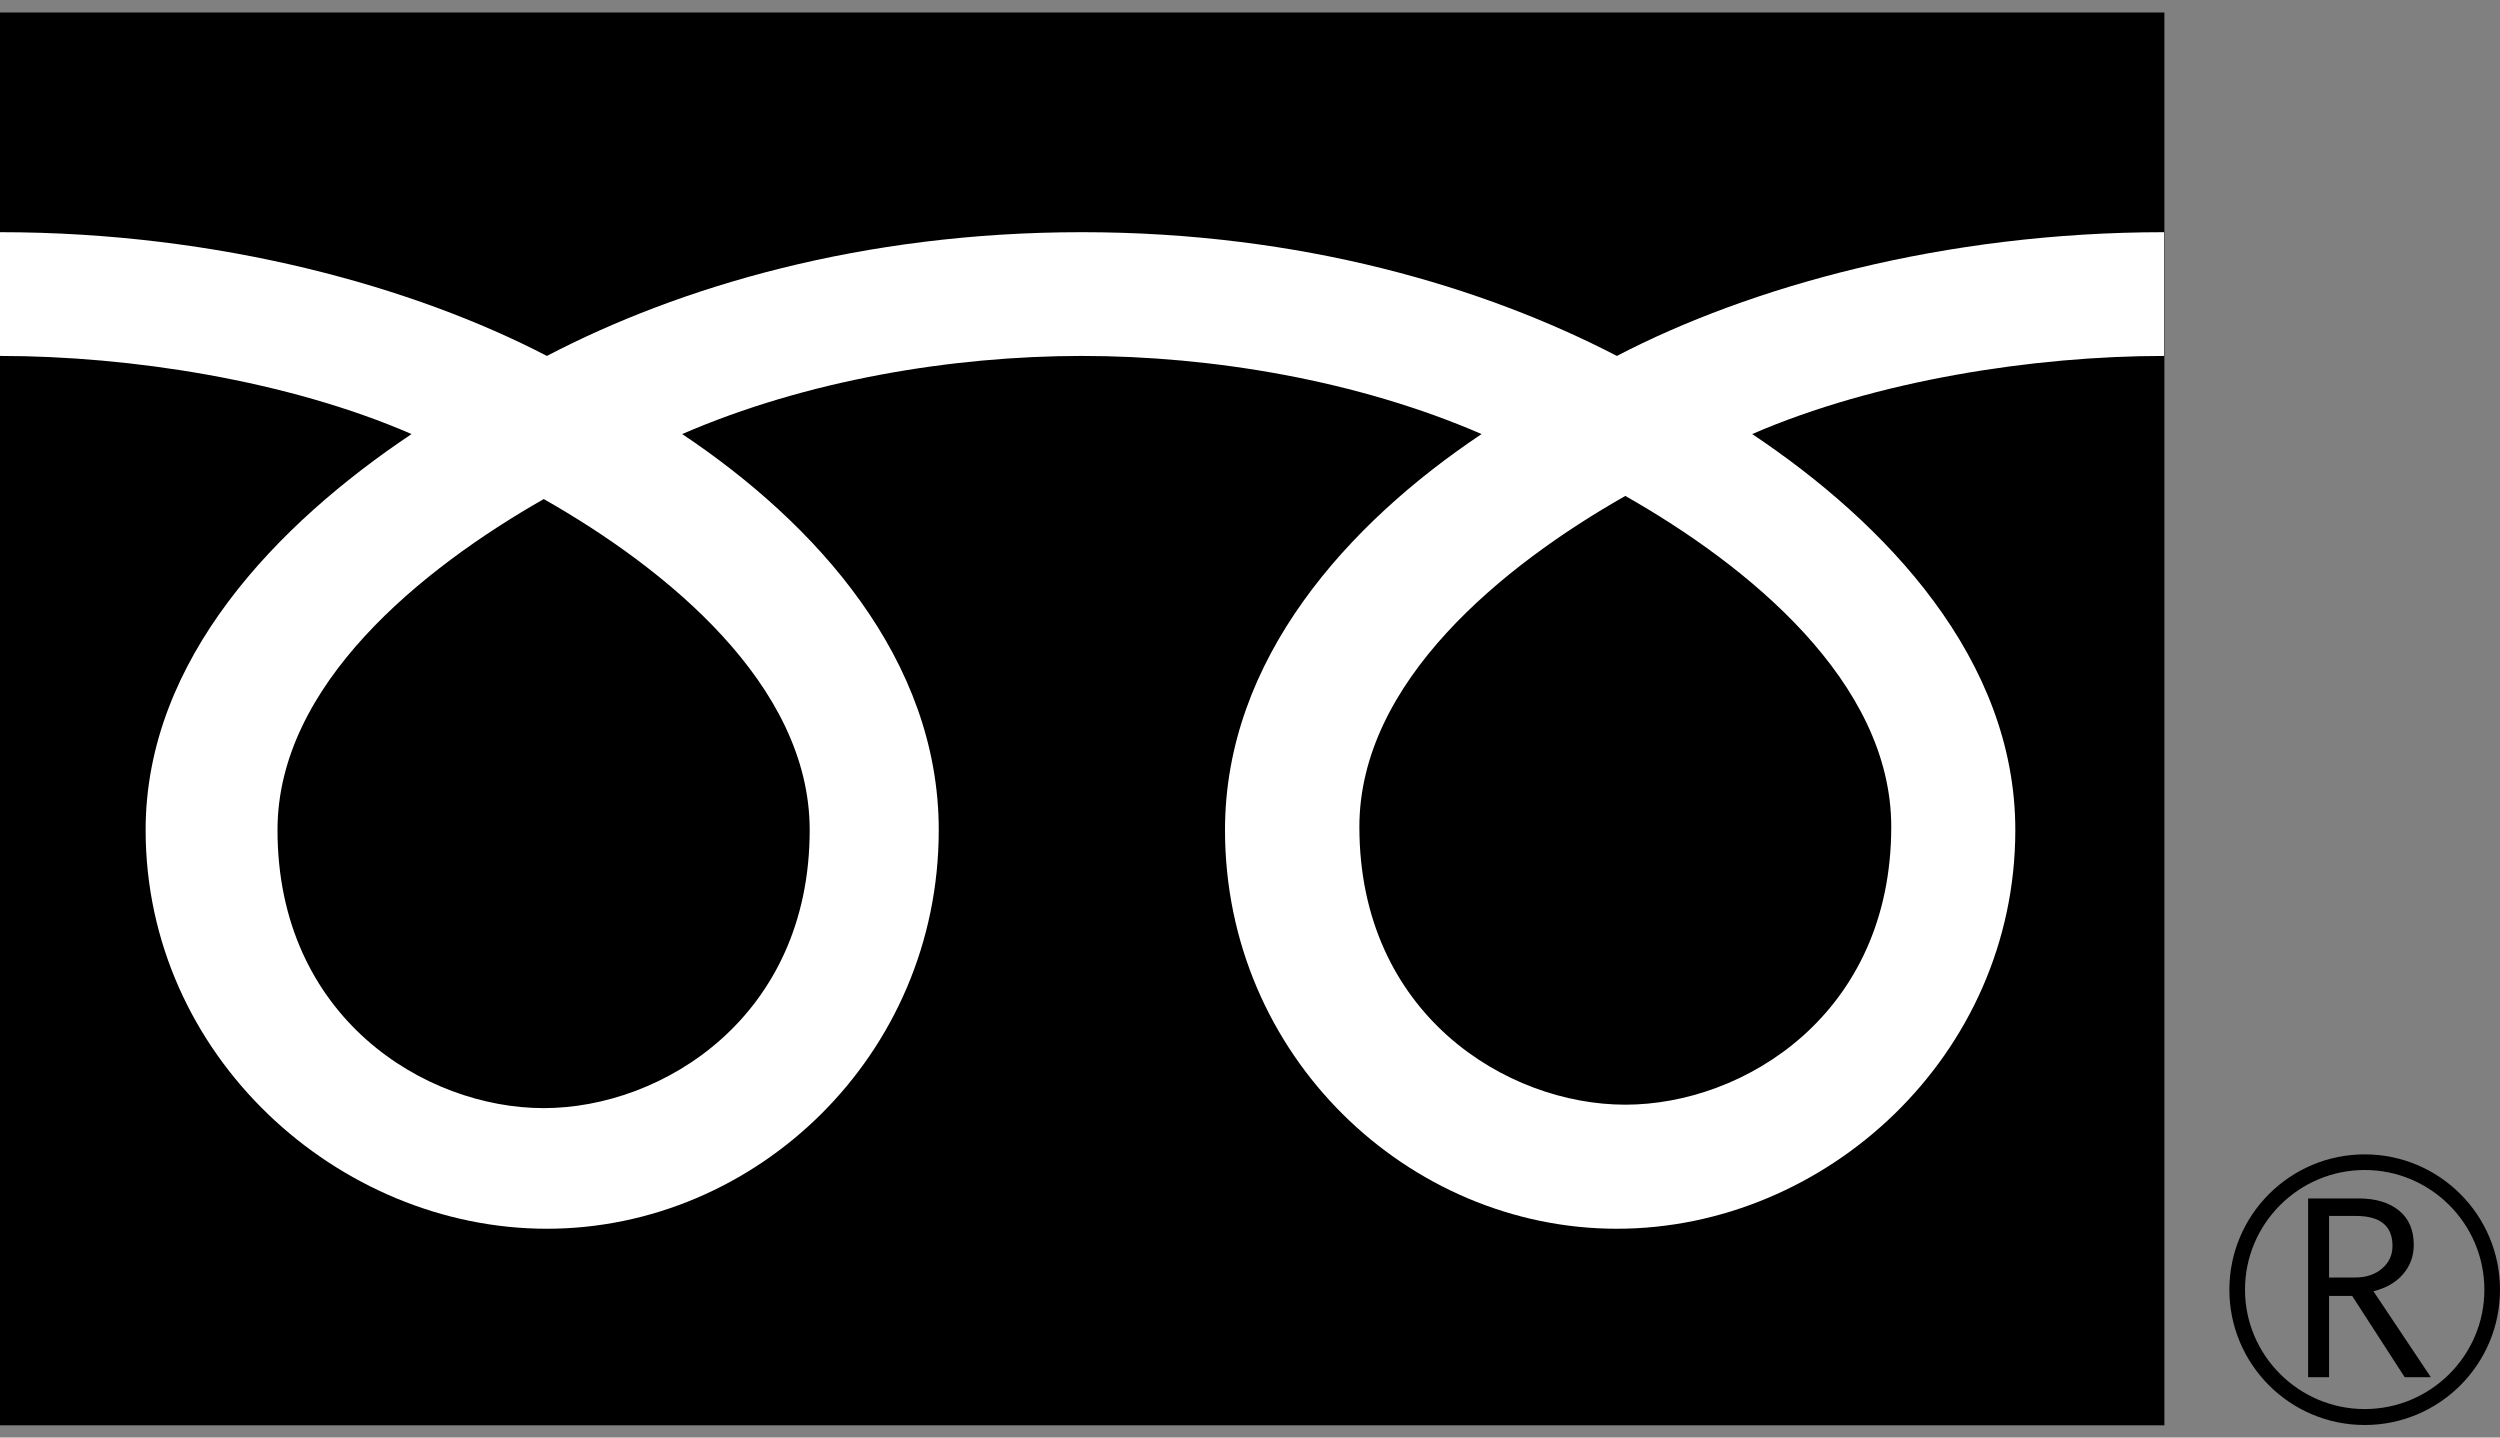
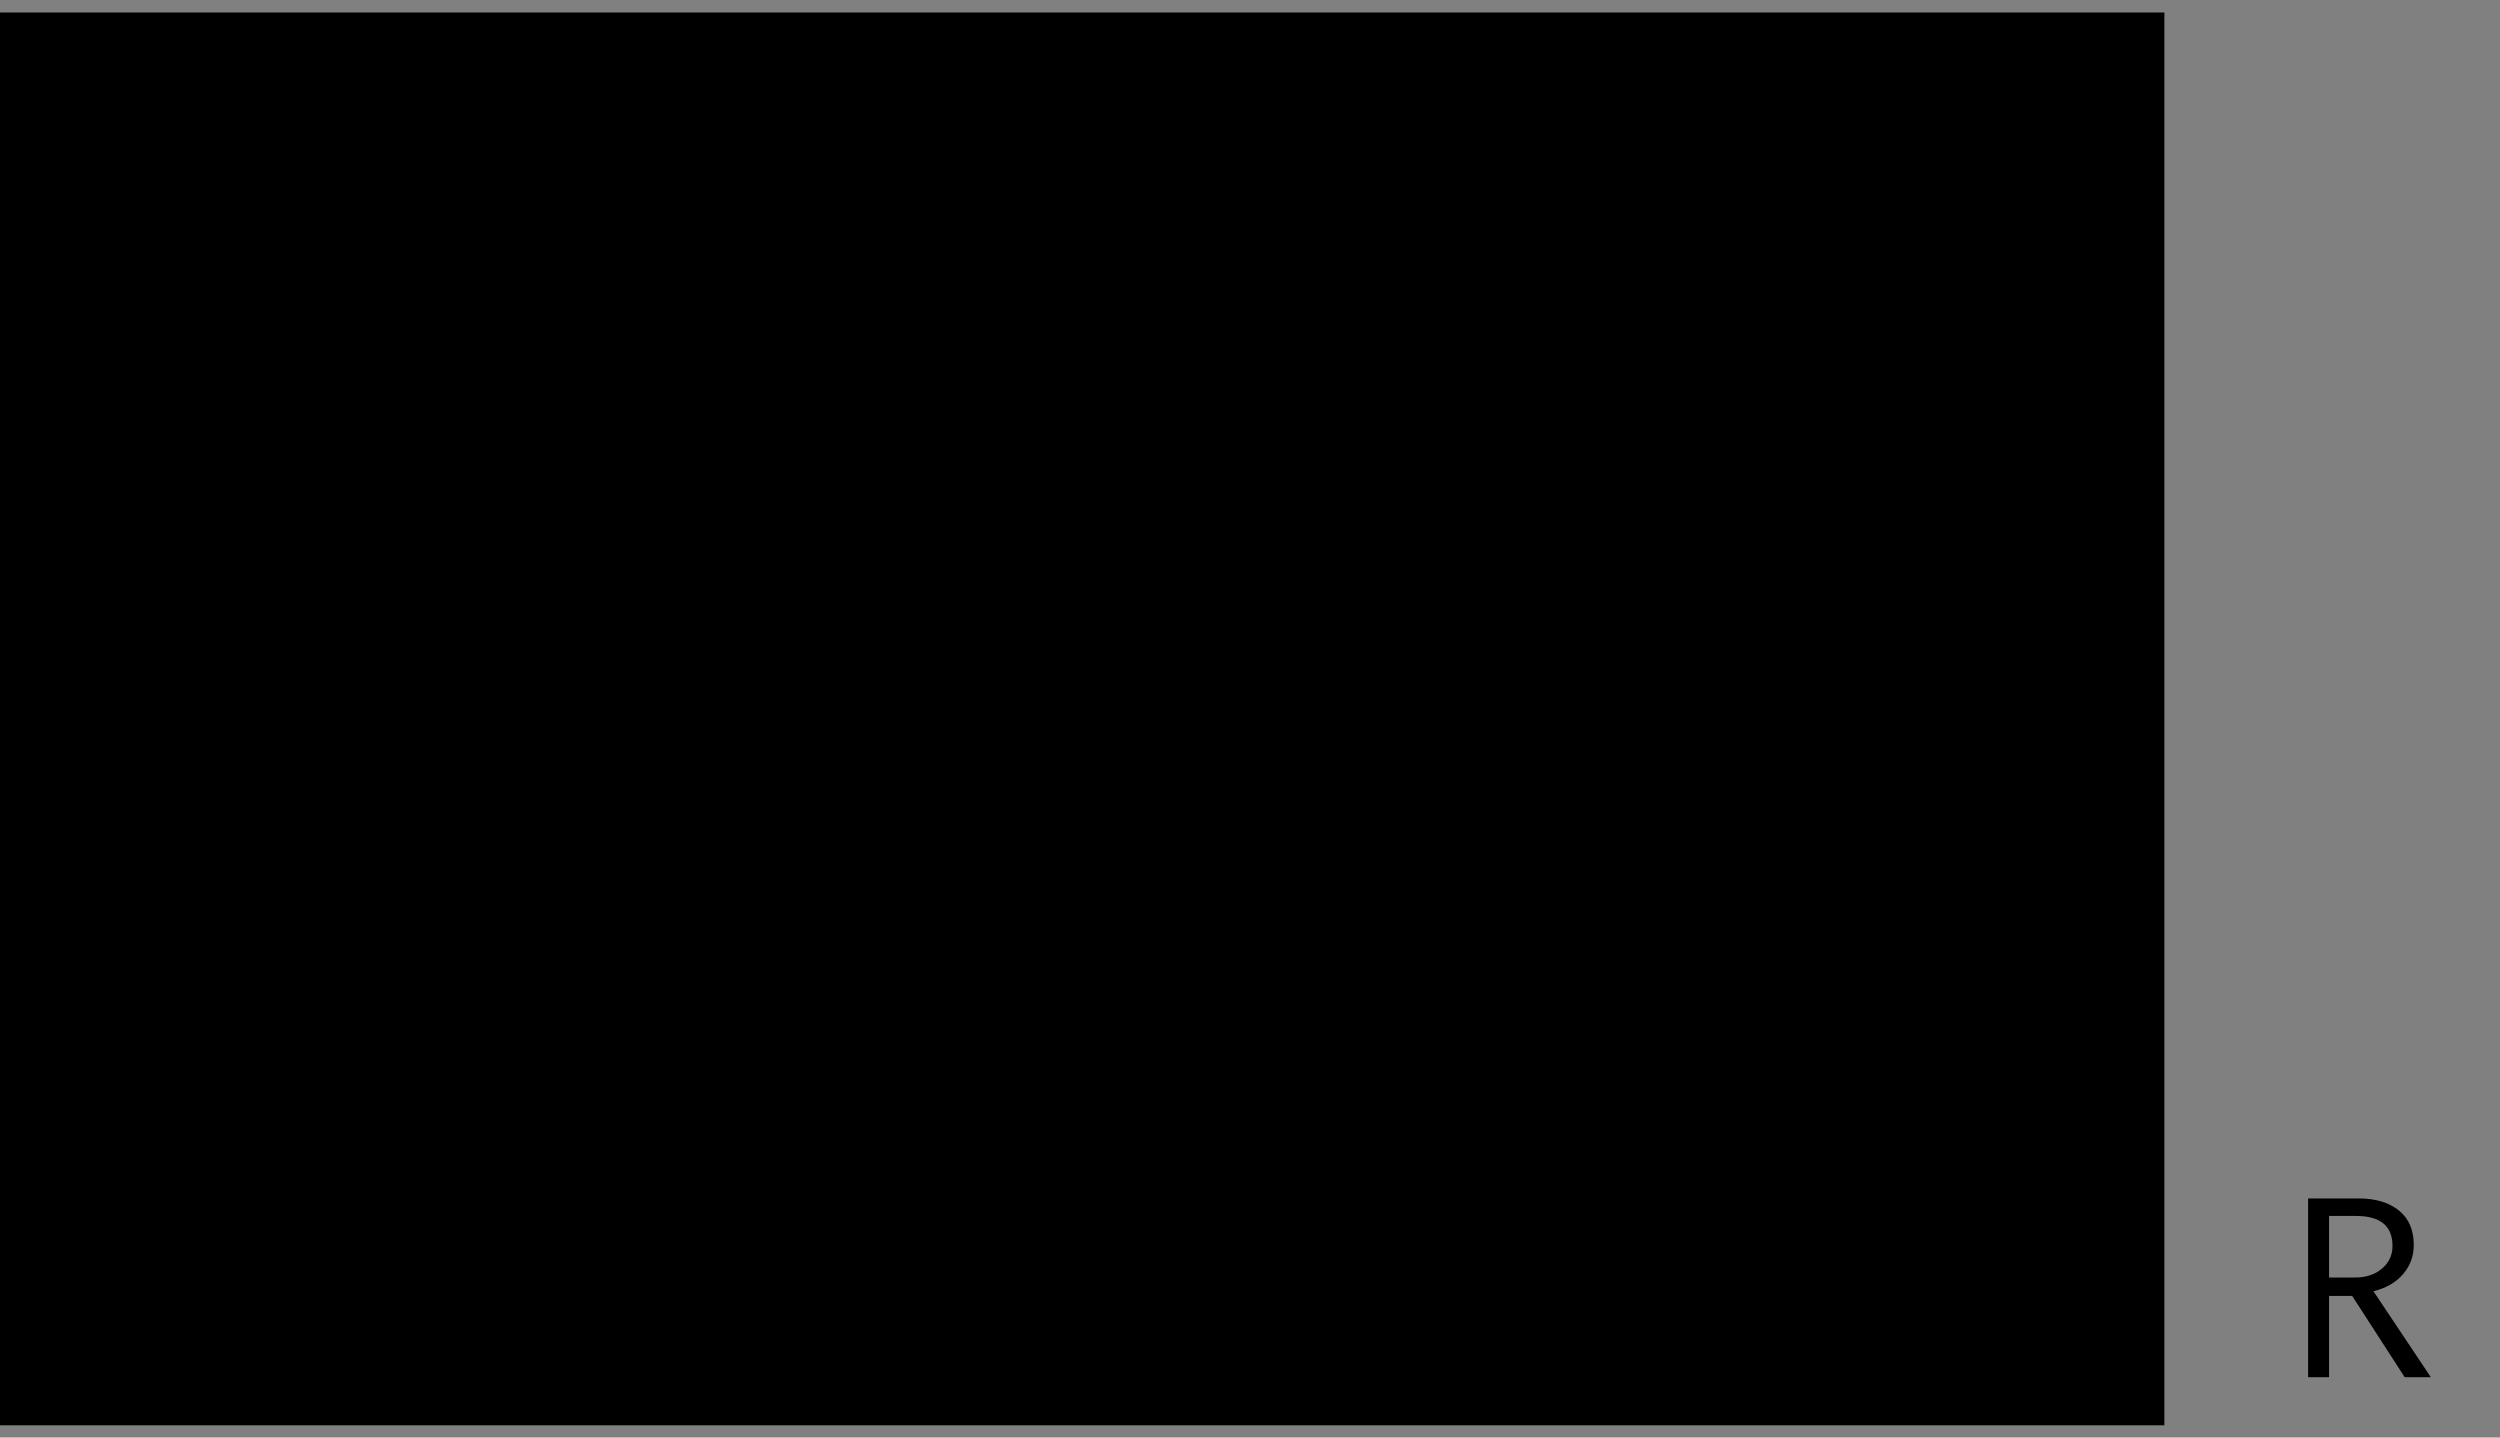
<svg xmlns="http://www.w3.org/2000/svg" id="a" width="80" height="46" viewBox="0 0 80 46">
  <rect x="0" y="0" width="80" height="46" fill="#808080" stroke="none" />
-   <path d="m71.34,41.27c0,2.39,1.94,4.33,4.33,4.33s4.33-1.94,4.33-4.33-1.94-4.33-4.33-4.33-4.33,1.94-4.33,4.33m.5,0c0-2.11,1.72-3.83,3.83-3.83s3.83,1.72,3.83,3.83-1.72,3.82-3.83,3.82-3.83-1.72-3.83-3.82Z" />
  <path d="m77.78,44.07h-.83l-1.68-2.6h-.74v2.6h-.67v-5.72h1.62c.54,0,.97.13,1.29.39.32.26.47.63.47,1.1,0,.35-.11.66-.34.93-.23.27-.55.45-.95.55l1.83,2.74m-3.25-3.18h.84c.35,0,.64-.1.86-.29.22-.19.33-.43.33-.72,0-.64-.39-.96-1.17-.96h-.86v1.96Z" />
  <rect y=".4" width="69.26" height="45.21" />
-   <path d="m17.4,35.46c-3.8,0-8.52-2.9-8.52-8.9,0-4.65,4.61-8.36,8.52-10.59,3.91,2.22,8.51,5.94,8.51,10.59,0,5.99-4.72,8.9-8.51,8.9m26.1-9c0-4.65,4.6-8.37,8.51-10.59,3.91,2.22,8.51,5.94,8.51,10.59,0,5.99-4.71,8.89-8.51,8.89s-8.51-2.9-8.51-8.89m25.75-19.03c-7.04,0-13.27,1.75-17.51,3.96-4.24-2.2-10.09-3.96-17.12-3.96s-12.89,1.75-17.12,3.96C13.27,9.19,7.04,7.43,0,7.43v3.96c4.16,0,9.21.78,13.17,2.5-4.28,2.86-8.51,7.2-8.51,12.67,0,7.23,6.16,12.76,12.84,12.76s12.54-5.53,12.54-12.76c0-5.47-3.93-9.81-8.21-12.67,3.96-1.72,8.63-2.5,12.79-2.5s8.83.78,12.79,2.5c-4.28,2.86-8.21,7.2-8.21,12.67,0,7.23,5.86,12.76,12.54,12.76s12.75-5.53,12.75-12.76c0-5.47-4.14-9.81-8.42-12.67,3.96-1.72,9.02-2.5,13.18-2.5v-3.96Z" fill="#fff" />
</svg>